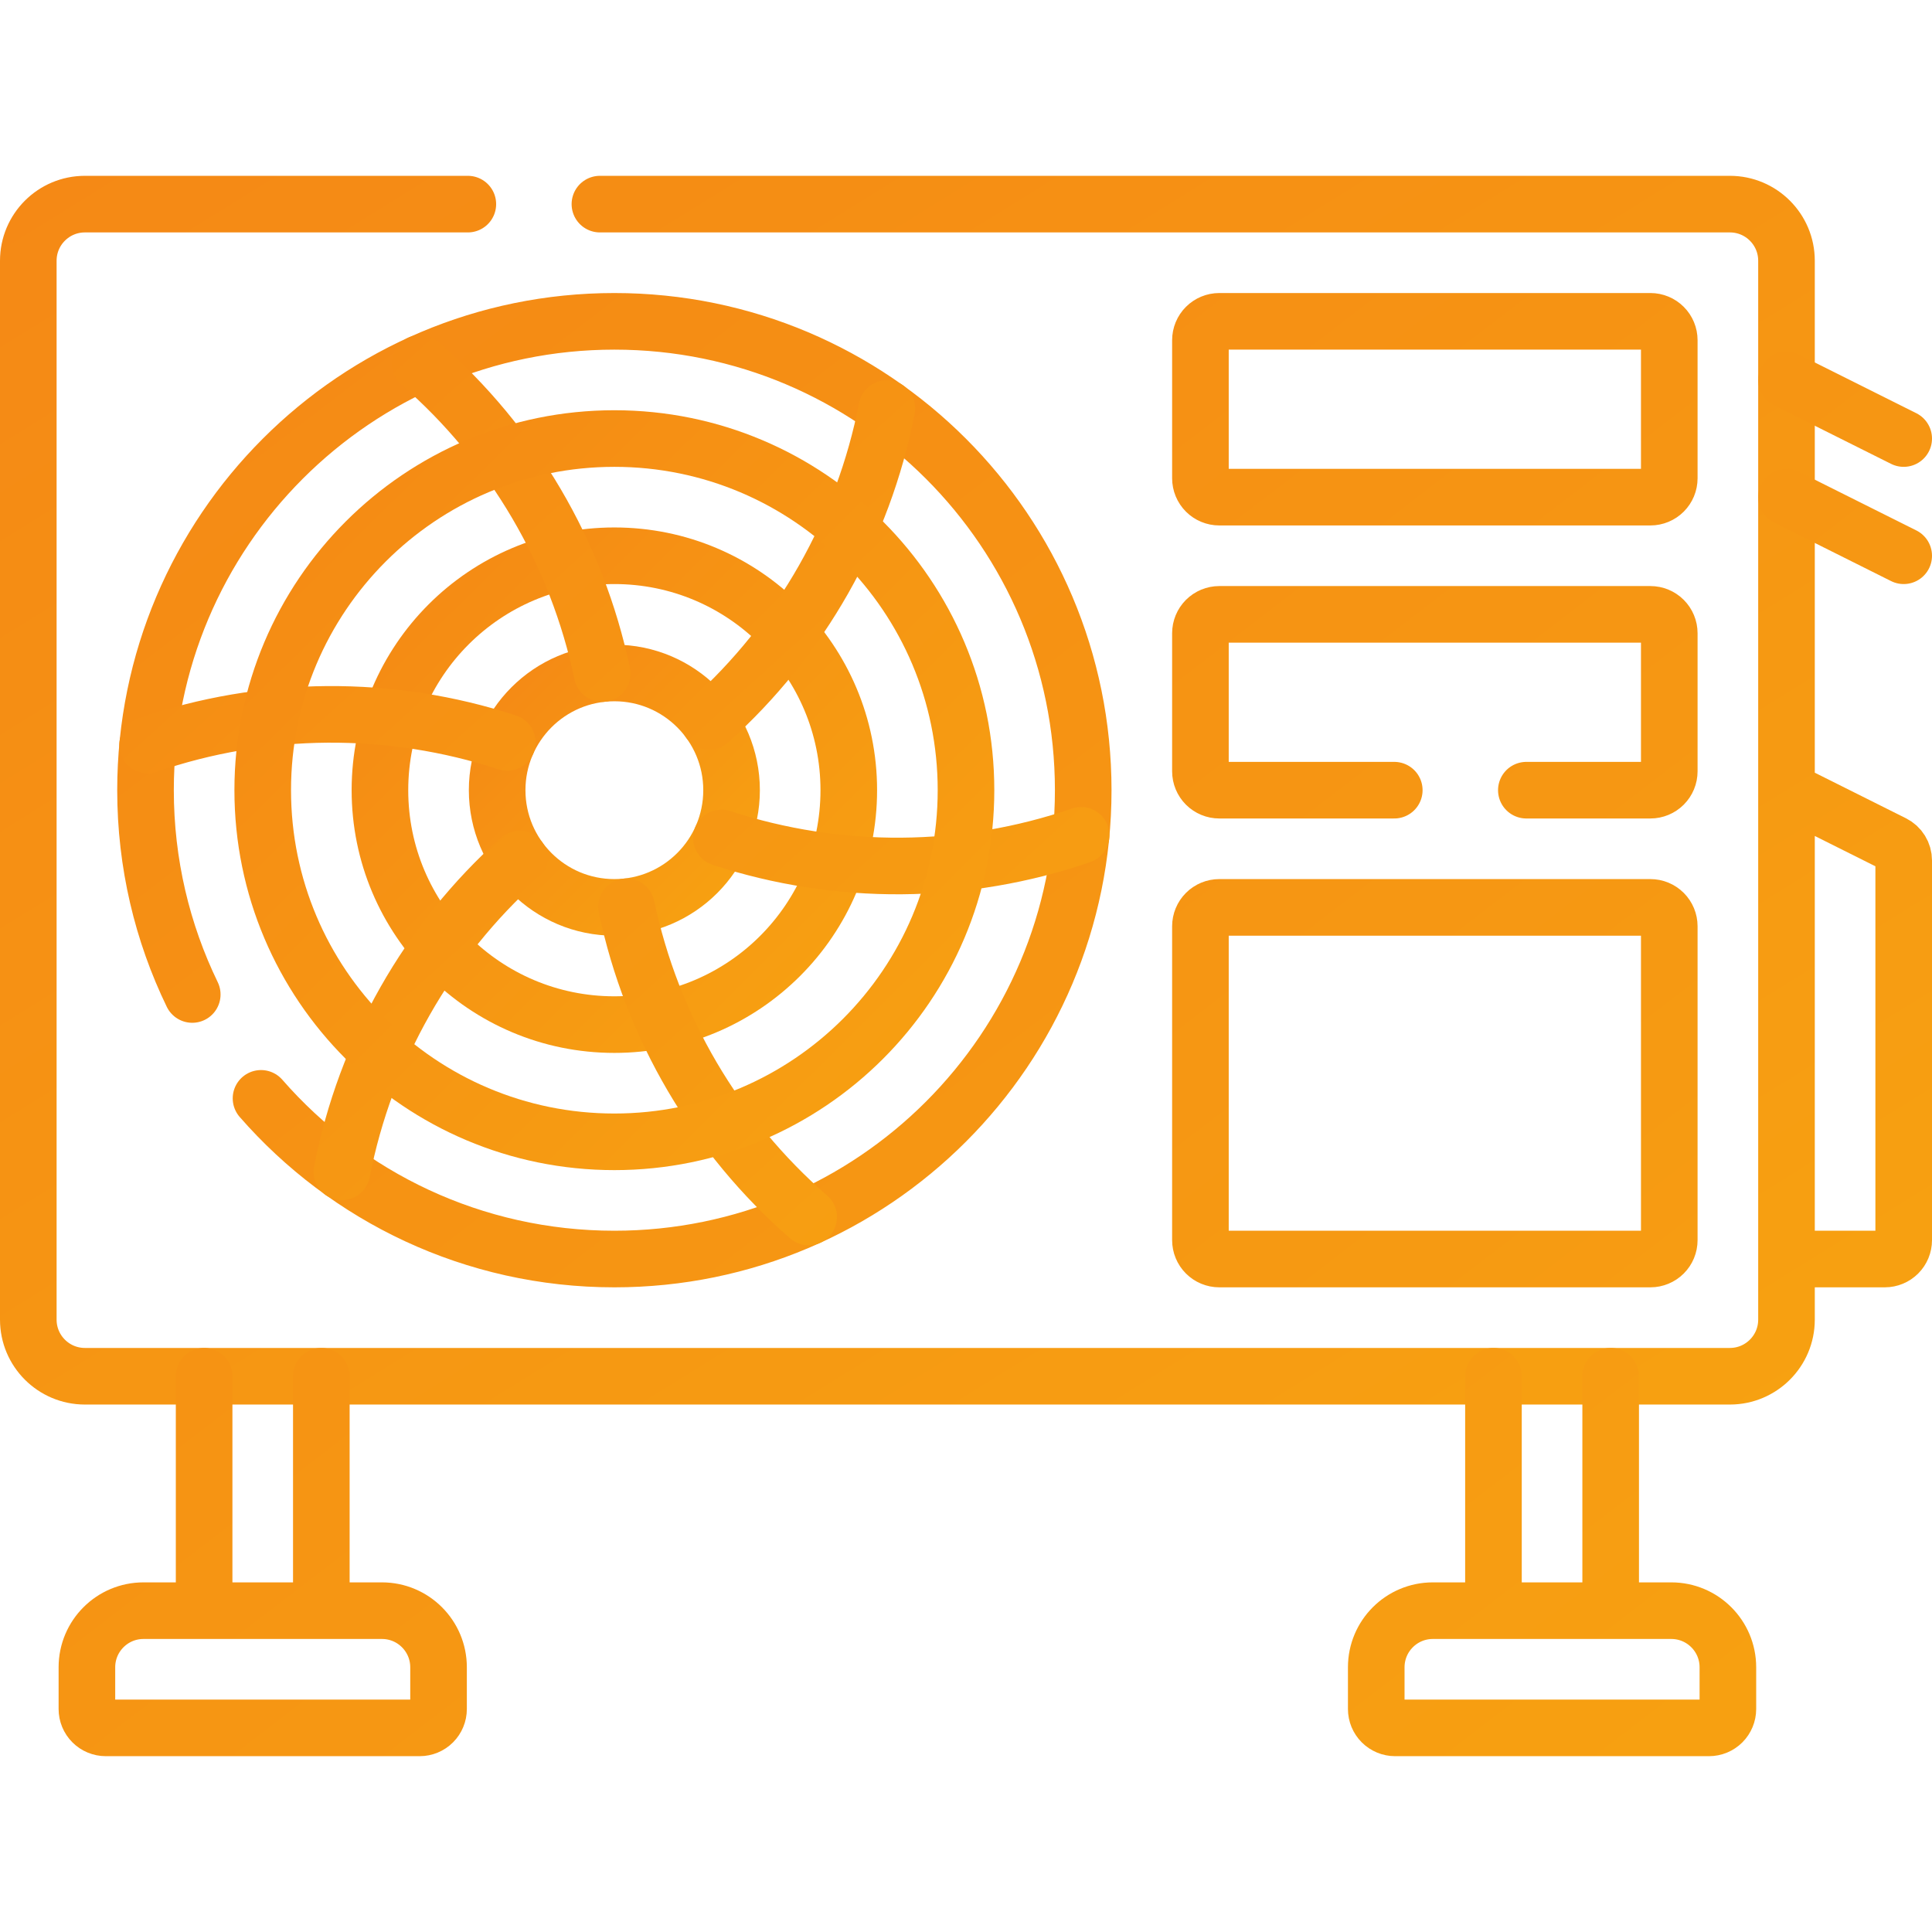
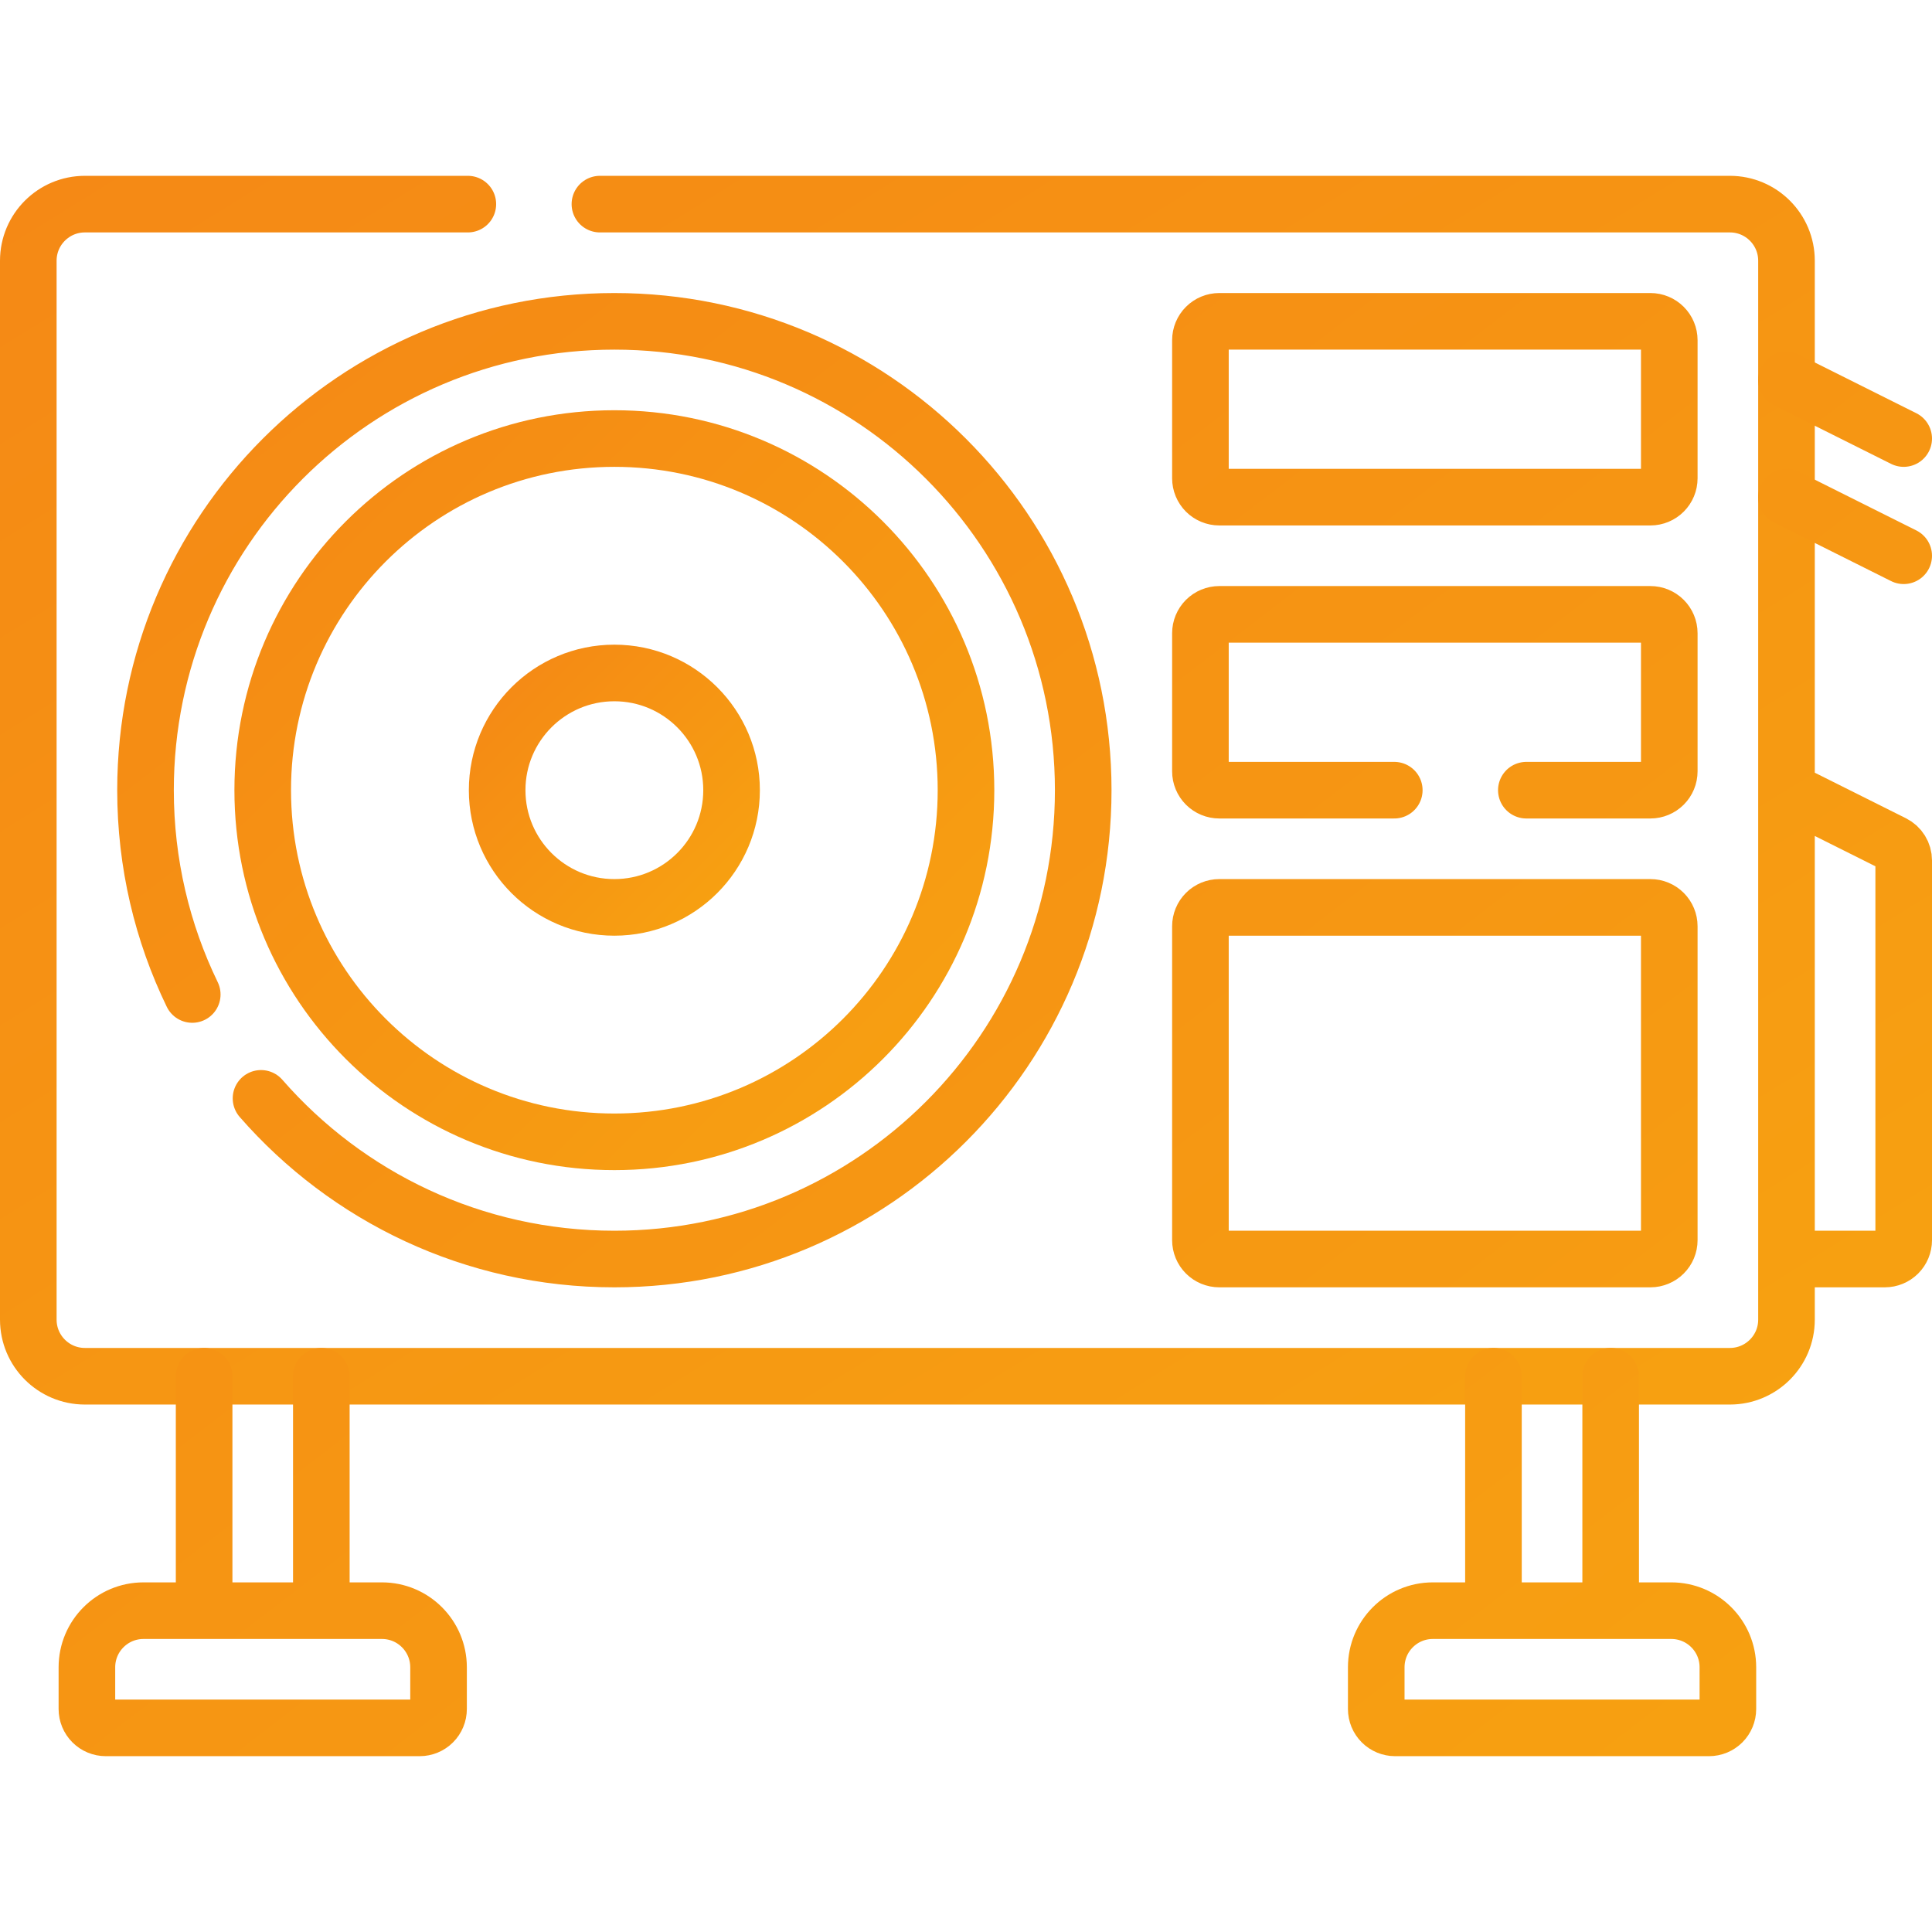
<svg xmlns="http://www.w3.org/2000/svg" width="512" height="512" viewBox="0 0 512 512" fill="none">
  <g clip-path="url(#clip0_44_11)">
    <path d="M473.438 209.406L501.737 223.555C502.568 223.97 503.266 224.609 503.754 225.398C504.242 226.188 504.501 227.098 504.501 228.027V328.656C504.501 329.982 503.974 331.254 503.037 332.192C502.099 333.129 500.827 333.656 499.501 333.656H473.439M158.983 54.094H458.438C466.722 54.094 473.438 60.81 473.438 69.094V349.719C473.438 358.003 466.722 364.719 458.438 364.719H22.5C14.216 364.719 7.5 358.003 7.5 349.719V69.094C7.5 60.81 14.216 54.094 22.5 54.094H123.983" stroke="url(#paint0_linear_44_11)" stroke-width="15" stroke-miterlimit="10" stroke-linecap="round" stroke-linejoin="round" />
    <path d="M369.498 209.406H323.125C321.799 209.406 320.527 208.879 319.589 207.942C318.652 207.004 318.125 205.732 318.125 204.406V167.812C318.125 166.486 318.652 165.214 319.589 164.276C320.527 163.339 321.799 162.812 323.125 162.812H437.375C438.701 162.812 439.973 163.339 440.911 164.276C441.848 165.214 442.375 166.486 442.375 167.812V204.406C442.375 205.732 441.848 207.004 440.911 207.942C439.973 208.879 438.701 209.406 437.375 209.406H404.498M473.438 131.75L504.5 147.281M473.438 100.688L504.5 116.219M85.156 364.719V426.844M54.094 426.844V364.719M395.781 364.719V426.844M426.844 426.844V364.719M50.948 263.549C43.013 247.184 38.563 228.815 38.563 209.407C38.563 140.786 94.192 85.157 162.813 85.157C231.434 85.157 287.063 140.786 287.063 209.407C287.063 278.028 231.434 333.657 162.813 333.657C125.456 333.657 91.95 317.171 69.173 291.077M437.375 131.75H323.125C321.799 131.75 320.527 131.223 319.589 130.286C318.652 129.348 318.125 128.076 318.125 126.75V90.156C318.125 88.83 318.652 87.558 319.589 86.621C320.527 85.683 321.799 85.156 323.125 85.156H437.375C438.701 85.156 439.973 85.683 440.911 86.621C441.848 87.558 442.375 88.83 442.375 90.156V126.75C442.375 128.076 441.848 129.348 440.911 130.286C439.973 131.223 438.701 131.75 437.375 131.75ZM437.375 333.656H323.125C321.799 333.656 320.527 333.129 319.589 332.192C318.652 331.254 318.125 329.982 318.125 328.656V245.468C318.125 244.142 318.652 242.87 319.589 241.932C320.527 240.995 321.799 240.468 323.125 240.468H437.375C438.701 240.468 439.973 240.995 440.911 241.932C441.848 242.87 442.375 244.142 442.375 245.468V328.656C442.375 329.982 441.848 331.254 440.911 332.192C439.973 333.129 438.701 333.656 437.375 333.656ZM111.219 457.906H28.031C26.705 457.906 25.433 457.379 24.495 456.442C23.558 455.504 23.031 454.232 23.031 452.906V441.844C23.031 433.56 29.747 426.844 38.031 426.844H101.219C109.503 426.844 116.219 433.56 116.219 441.844V452.906C116.219 454.232 115.692 455.504 114.755 456.442C113.817 457.379 112.545 457.906 111.219 457.906ZM369.719 457.906H452.907C454.233 457.906 455.505 457.379 456.443 456.442C457.38 455.504 457.907 454.232 457.907 452.906V441.844C457.907 433.56 451.191 426.844 442.907 426.844H379.719C371.435 426.844 364.719 433.56 364.719 441.844V452.906C364.719 454.232 365.246 455.504 366.183 456.442C367.121 457.379 368.393 457.906 369.719 457.906Z" stroke="url(#paint1_linear_44_11)" stroke-width="15" stroke-miterlimit="10" stroke-linecap="round" stroke-linejoin="round" />
-     <path d="M162.812 271.531C197.123 271.531 224.937 243.717 224.937 209.406C224.937 175.095 197.123 147.281 162.812 147.281C128.501 147.281 100.687 175.095 100.687 209.406C100.687 243.717 128.501 271.531 162.812 271.531Z" stroke="url(#paint2_linear_44_11)" stroke-width="15" stroke-miterlimit="10" stroke-linecap="round" stroke-linejoin="round" />
    <path d="M162.812 240.468C179.967 240.468 193.874 226.561 193.874 209.406C193.874 192.251 179.967 178.344 162.812 178.344C145.657 178.344 131.75 192.251 131.75 209.406C131.75 226.561 145.657 240.468 162.812 240.468Z" stroke="url(#paint3_linear_44_11)" stroke-width="15" stroke-miterlimit="10" stroke-linecap="round" stroke-linejoin="round" />
-     <path d="M111.319 96.295C135.923 117.718 152.87 146.579 159.59 178.503M39.109 197.445C69.964 186.848 103.432 186.603 134.439 196.746M90.602 310.556C96.853 278.537 113.374 249.429 137.661 227.648M214.306 322.517C189.702 301.094 172.755 272.233 166.035 240.309M286.516 221.367C255.661 231.963 222.193 232.209 191.186 222.066M235.023 108.257C228.772 140.276 212.251 169.383 187.964 191.165" stroke="url(#paint4_linear_44_11)" stroke-width="15" stroke-miterlimit="10" stroke-linecap="round" stroke-linejoin="round" />
    <path d="M162.812 302.594C214.278 302.594 256 260.872 256 209.406C256 157.94 214.278 116.218 162.812 116.218C111.346 116.218 69.624 157.94 69.624 209.406C69.624 260.872 111.346 302.594 162.812 302.594Z" stroke="url(#paint5_linear_44_11)" stroke-width="15" stroke-miterlimit="10" stroke-linecap="round" stroke-linejoin="round" />
  </g>
  <defs>
    <linearGradient id="paint0_linear_44_11" x1="3.358" y1="51.505" x2="279.233" y2="496.615" gradientUnits="userSpaceOnUse">
      <stop stop-color="#F58915" />
      <stop offset="1" stop-color="#F7A111" />
    </linearGradient>
    <linearGradient id="paint1_linear_44_11" x1="19.019" y1="82.05" x2="376.13" y2="547.194" gradientUnits="userSpaceOnUse">
      <stop stop-color="#F58915" />
      <stop offset="1" stop-color="#F7A111" />
    </linearGradient>
    <linearGradient id="paint2_linear_44_11" x1="99.652" y1="146.246" x2="222.866" y2="270.496" gradientUnits="userSpaceOnUse">
      <stop stop-color="#F58915" />
      <stop offset="1" stop-color="#F7A111" />
    </linearGradient>
    <linearGradient id="paint3_linear_44_11" x1="131.232" y1="177.826" x2="192.839" y2="239.95" gradientUnits="userSpaceOnUse">
      <stop stop-color="#F58915" />
      <stop offset="1" stop-color="#F7A111" />
    </linearGradient>
    <linearGradient id="paint4_linear_44_11" x1="37.047" y1="94.41" x2="260.321" y2="340.645" gradientUnits="userSpaceOnUse">
      <stop stop-color="#F58915" />
      <stop offset="1" stop-color="#F7A111" />
    </linearGradient>
    <linearGradient id="paint5_linear_44_11" x1="68.071" y1="114.665" x2="252.894" y2="301.041" gradientUnits="userSpaceOnUse">
      <stop stop-color="#F58915" />
      <stop offset="1" stop-color="#F7A111" />
    </linearGradient>
    <clipPath id="clip0_44_11">
      <rect width="512" height="512" fill="white" />
    </clipPath>
  </defs>
</svg>